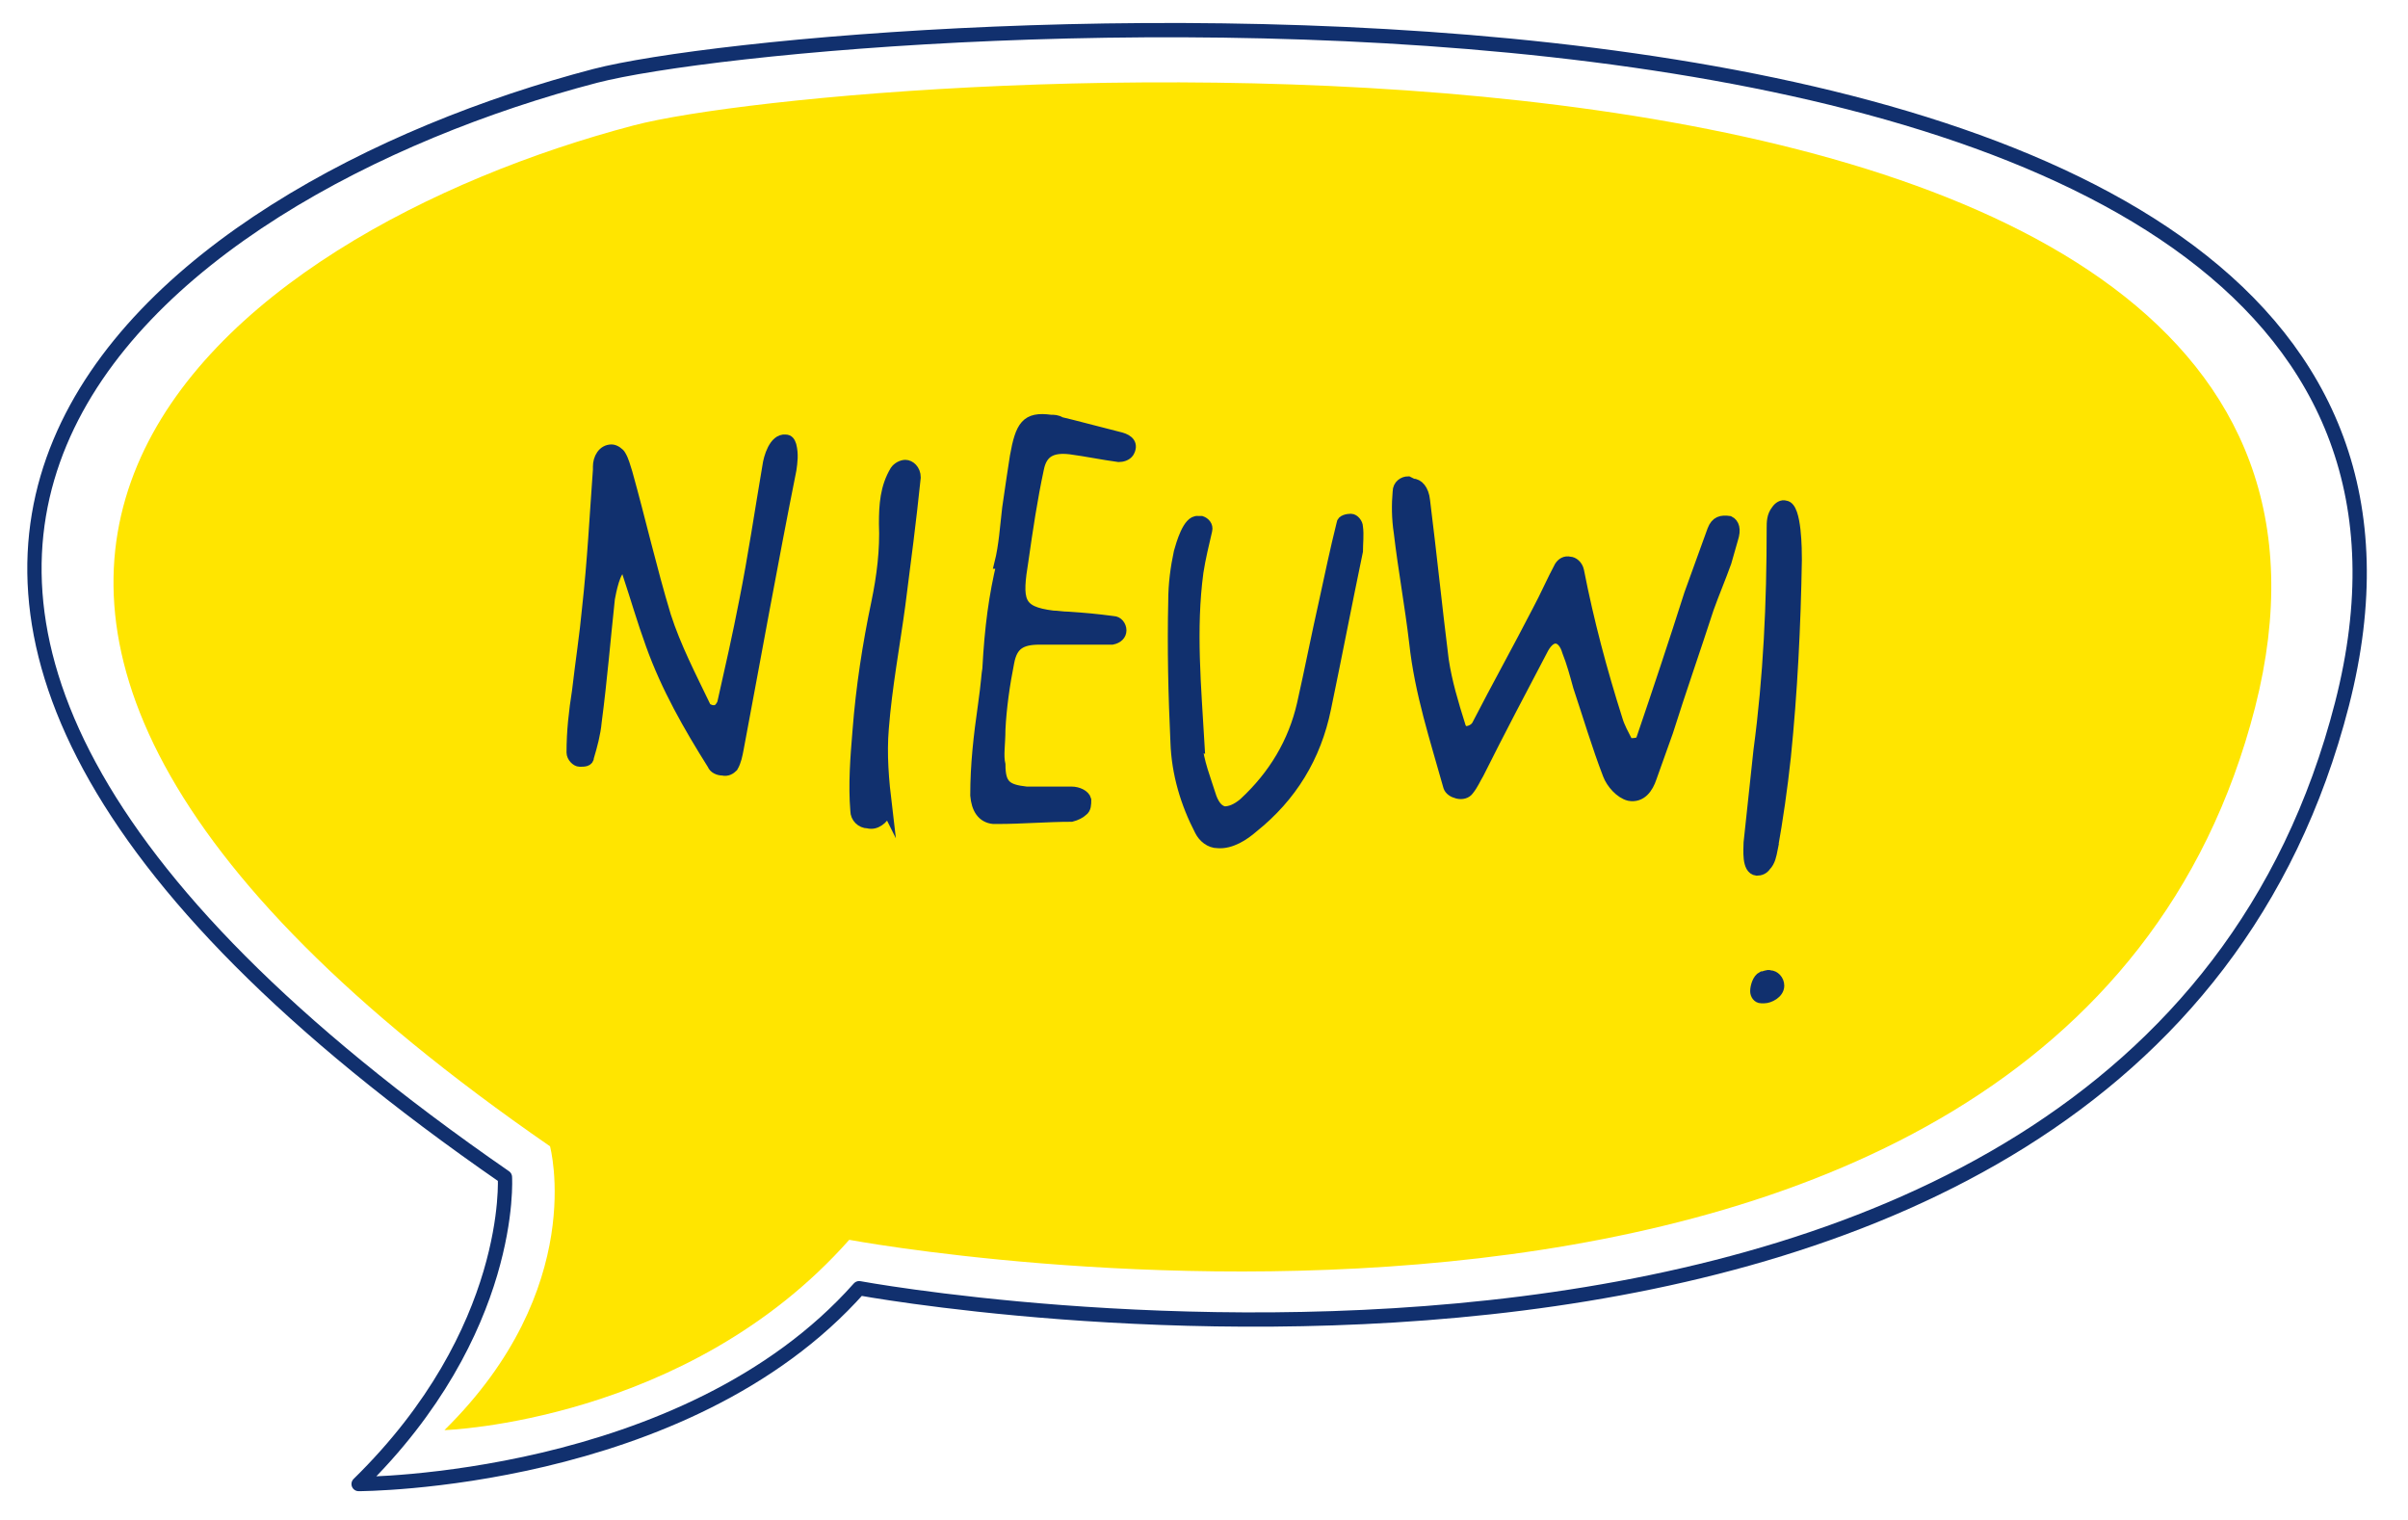
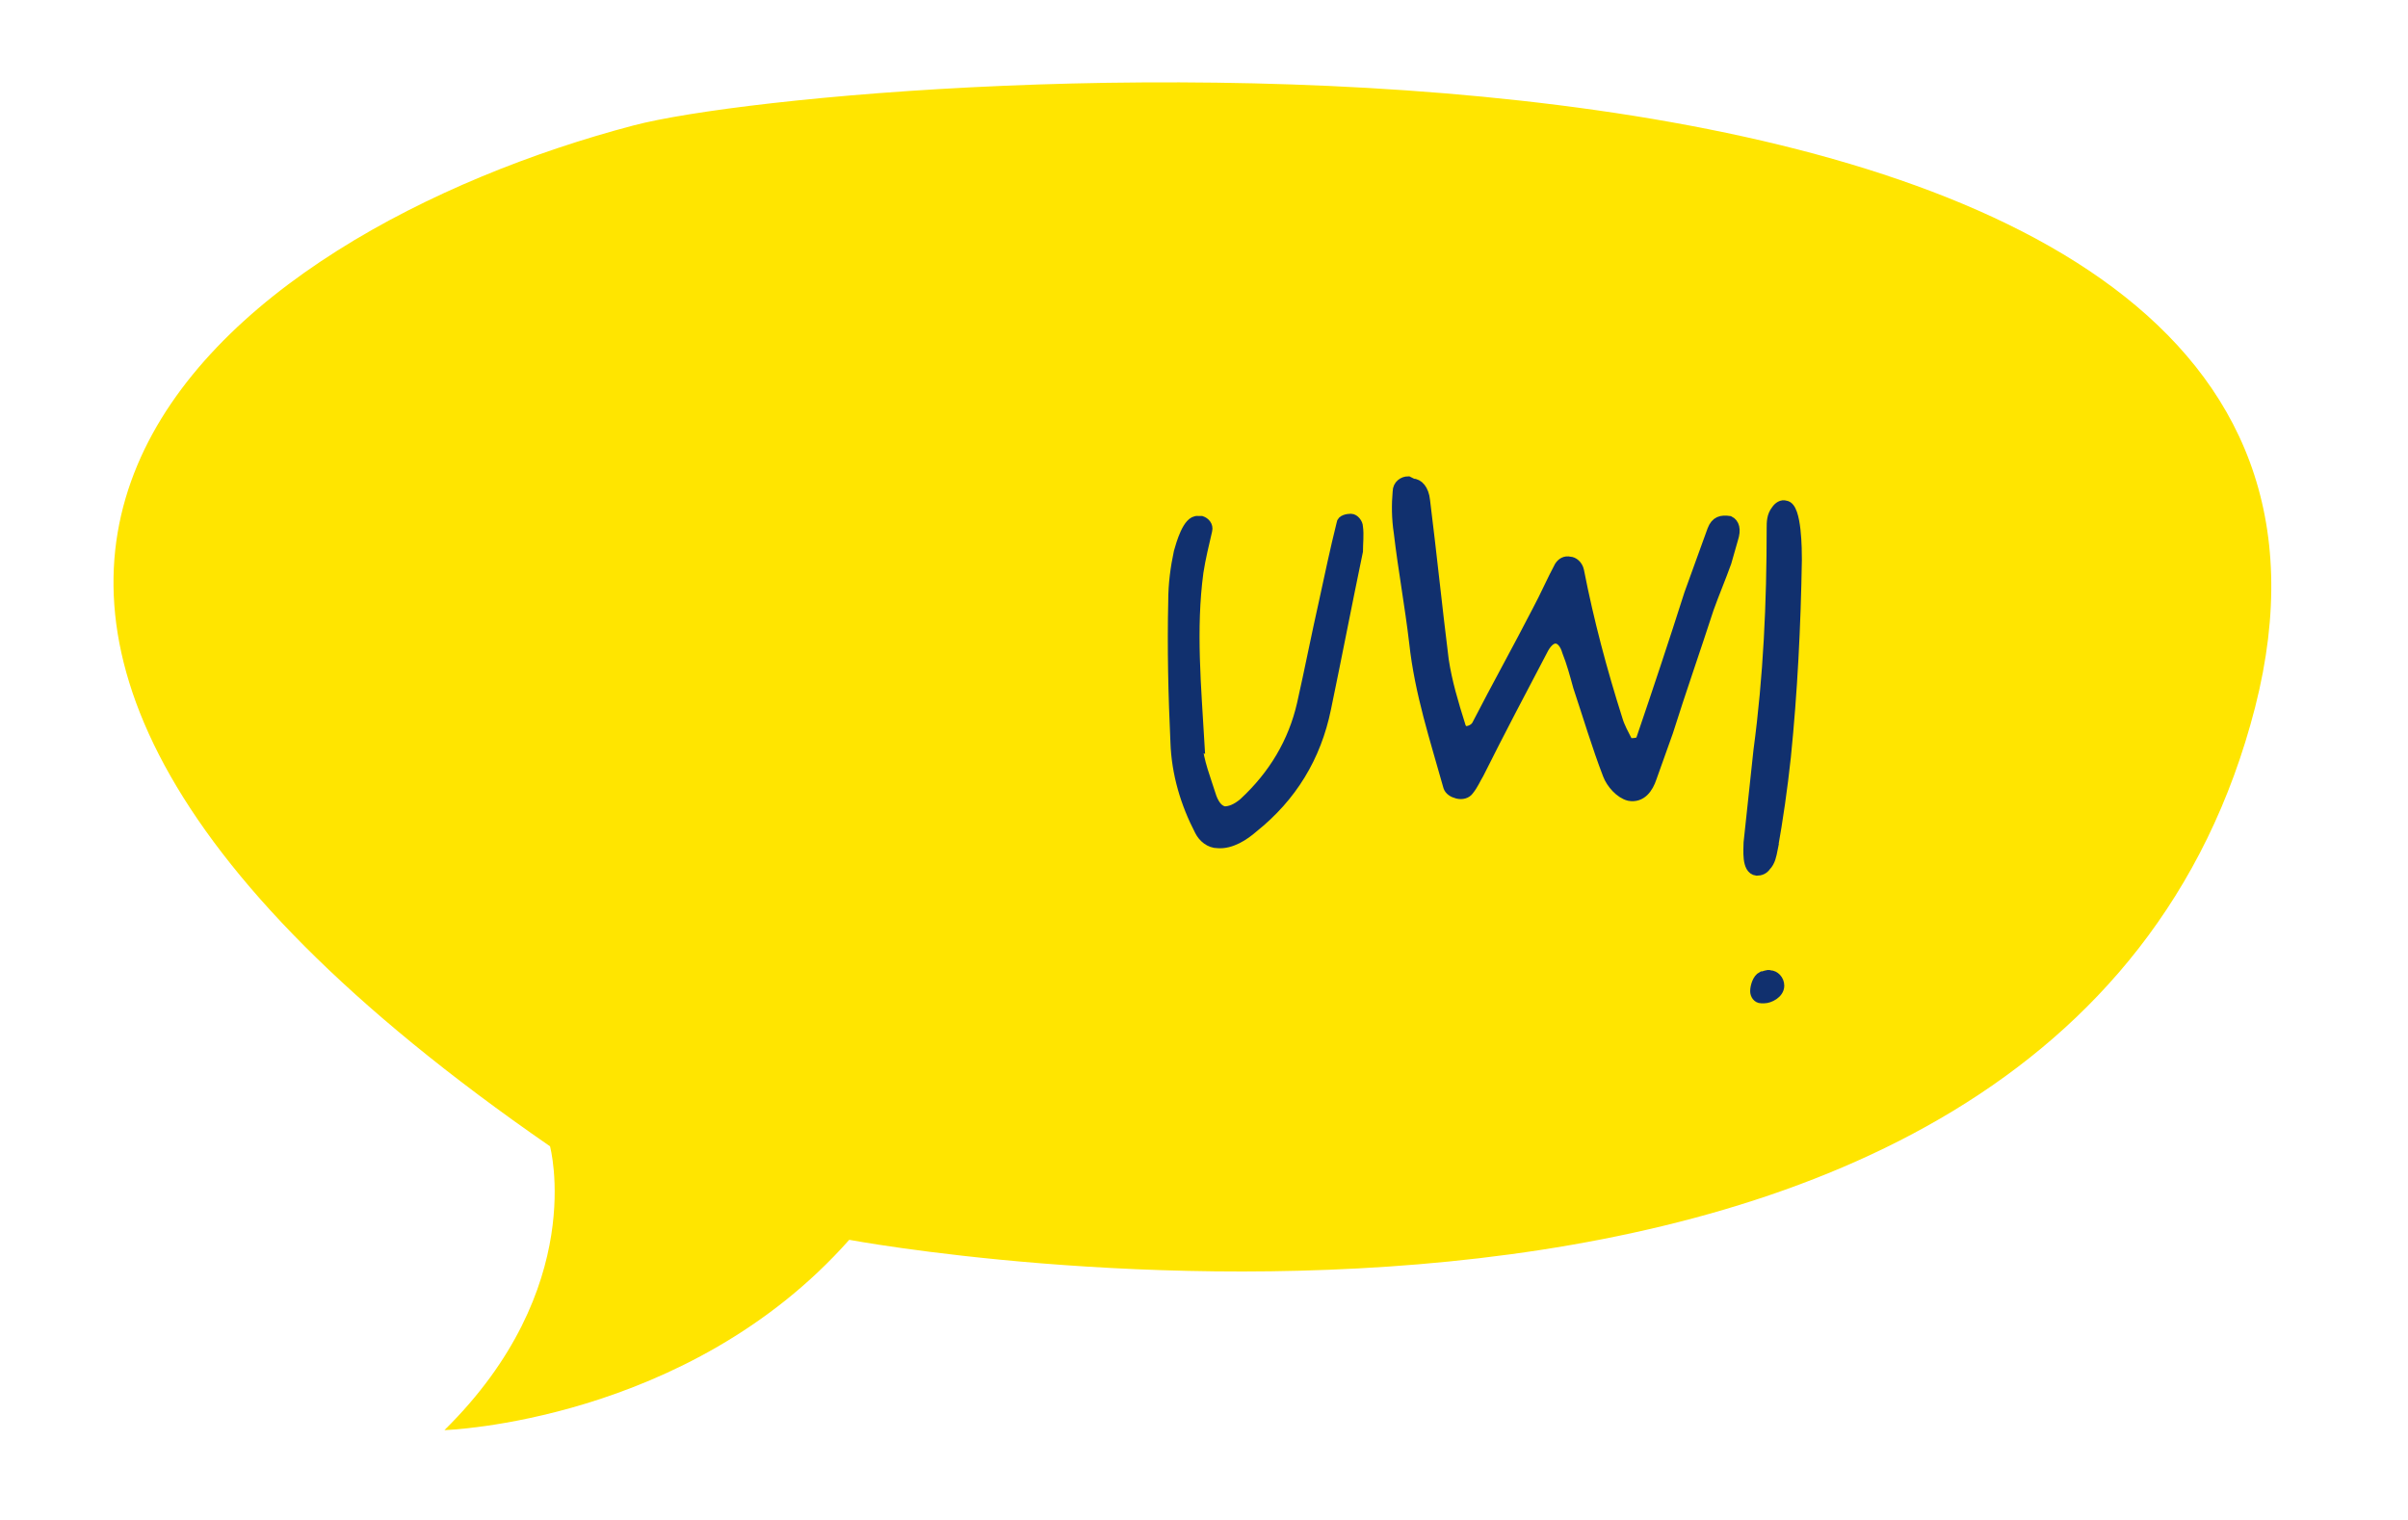
<svg xmlns="http://www.w3.org/2000/svg" version="1.1" viewBox="0 0 218.9 138.2">
  <defs>
    <style>
      .cls-1 {
        fill: none;
        stroke-linecap: round;
        stroke-linejoin: round;
        stroke-width: 1.3px;
      }

      .cls-1, .cls-2 {
        stroke: #11306e;
      }

      .cls-2 {
        fill: #11306e;
        stroke-miterlimit: 10;
      }

      .cls-3 {
        fill: #ffe500;
      }
    </style>
  </defs>
  <g>
    <g id="illustratie">
      <g>
        <path class="cls-3" d="M50,104.2s3.5,12.9-9.6,25.8c0,0,22.1-.7,36.8-17.3,0,0,110.1,20.6,127.8-48.4C222.6-4.8,77,6.3,57.6,11.4c-36.5,9.6-81.3,41.9-7.6,92.8Z" />
-         <path class="cls-1" d="M45.9,107s.9,14-13.3,27.9c0,0,29.7,0,45.5-17.8,0,0,115.7,21.4,134.8-53.1C232-10.5,75,1.5,54.1,6.9c-39.4,10.3-87.6,45.2-8.2,100.1Z" />
      </g>
      <g>
-         <path class="cls-2" d="M54.4,42.4c0-.7.4-1.5,1.2-1.5,0,0,0,0,0,0,.3,0,.7.3.8.5.3.5.4,1,.6,1.6,1.2,4.3,2.2,8.7,3.5,13,.9,2.8,2.3,5.5,3.6,8.2,0,.2.5.4.7.4s.2,0,.2,0c.3,0,.6-.4.7-.7.7-3.1,1.4-6.2,2-9.3.8-4,1.4-8.1,2.1-12.2.1-.8.6-2.5,1.6-2.4.3,0,.4.2.5.5.2.8.1,1.5,0,2.2-1.7,8.5-3.2,16.9-4.8,25.4-.1.5-.2,1.1-.5,1.6-.2.2-.5.4-.9.3-.4,0-.8-.2-.9-.5-2.2-3.5-4.2-7-5.6-10.9-.8-2.2-1.4-4.3-2.1-6.4-.1-.4-.3-.6-.5-.6-.7,0-1.1,2.3-1.2,2.8-.4,3.7-.7,7.4-1.2,11.2-.1,1.1-.4,2.2-.7,3.2,0,.4-.4.4-.8.4-.3,0-.7-.4-.7-.8,0-1.9.2-3.7.5-5.6.3-2.6.7-5.2.9-7.4.5-4.5.7-8.6,1-12.7Z" />
-         <path class="cls-2" d="M80.5,73.2c0,.5,0,1-.6,1.4-.3.2-.6.3-1,.2-.6,0-1.1-.5-1.1-1.1-.2-2.4,0-4.9.2-7.3.3-3.9.9-7.8,1.7-11.6.5-2.4.8-4.8.7-7.2,0-1.7.1-3.3,1-4.8.2-.3.6-.5.9-.5.4,0,.9.4.9,1.1-.4,3.9-.9,7.7-1.4,11.6-.5,3.7-1.2,7.4-1.5,11.2-.2,2.4,0,4.7.3,7.2Z" />
-         <path class="cls-2" d="M90.9,51.2c.4-1.6.5-3.3.7-5,.3-2,.5-3.5.7-4.7.5-2.8,1-3.6,3.2-3.3.3,0,.6,0,.9.2,1.3.3,3.1.8,5.5,1.4.7.2,1.1.6.7,1.3-.2.3-.6.4-.9.4-1.5-.2-2.9-.5-4.4-.7-1.7-.2-2.6.3-2.9,1.8-.6,2.8-1,5.5-1.4,8.3-.6,3.7-.5,4.7,2.7,5.1.4,0,.9.1,1.4.1,1.5.1,2.6.2,4.1.4.4,0,.7.4.7.8,0,.4-.3.7-.8.8-2.2,0-4.3,0-6.6,0-1.7,0-2.5.5-2.8,2.1-.4,2-.7,4.1-.8,6.1,0,1.3-.2,2.4,0,3.2,0,1.9.6,2.3,2.4,2.5.8,0,1.9,0,3.4,0,.2,0,.4,0,.7,0,.6,0,1.2.3,1.3.7,0,.4,0,.8-.3,1-.2.2-.6.4-1,.5-2.2,0-4.5.2-6.7.2-.1,0-.3,0-.4,0-1-.1-1.5-.9-1.6-2.1,0-2.8.3-5.4.7-8.2.3-2.1.3-2.8.4-3.3.2-3.8.6-6.7,1.3-9.6Z" />
        <path class="cls-2" d="M108.8,67.6c.1,1.6.8,3.3,1.3,4.9.3.8.7,1.2,1.2,1.3.5,0,1.1-.2,1.8-.8,2.7-2.5,4.5-5.5,5.3-9,.7-3.1,1.3-6.2,2-9.3.5-2.3,1-4.7,1.6-7.1,0-.3.5-.4.8-.4.3,0,.6.4.6.7.1.7,0,1.5,0,2.2-1,4.8-1.9,9.5-2.9,14.3-.9,4.4-3.1,8-6.6,10.8-.8.7-2,1.5-3.2,1.4-.7,0-1.3-.5-1.6-1.1-1.3-2.5-2.1-5.2-2.2-8-.2-4.3-.3-8.6-.2-12.9,0-1.5.2-3,.5-4.4.2-.7.8-2.9,1.7-2.8,0,0,.2,0,.3,0,.3.1.6.4.5.8-.3,1.3-.6,2.5-.8,3.8-.7,5.2-.2,10.5.1,15.7Z" />
        <path class="cls-2" d="M128.4,44c.5,0,1,.5,1.1,1.5.6,4.8,1.1,9.7,1.7,14.5.3,2,.9,4,1.5,5.9.1.4.3.6.6.6.3,0,.8-.2,1-.6,1.8-3.5,3.7-6.9,5.5-10.4.7-1.3,1.3-2.7,2-4,.2-.3.5-.5.9-.4.3,0,.7.3.8.8.9,4.6,2.1,9.1,3.5,13.5.2.7.6,1.4.9,2,0,.1.2.2.4.2.4,0,.9-.1.9-.3,1.5-4.4,3-8.9,4.4-13.3.7-1.9,1.4-3.9,2.1-5.8.3-.8.8-.9,1.5-.8.4.2.6.7.3,1.6-.2.7-.4,1.4-.6,2.1-.5,1.4-1.1,2.8-1.6,4.2-1.2,3.7-2.5,7.4-3.7,11.2-.5,1.4-1,2.8-1.5,4.2-.3.9-.9,1.8-2,1.6-.8-.2-1.6-1.1-1.9-1.9-1-2.6-1.8-5.3-2.7-8-.3-1.1-.6-2.2-1-3.2-.2-.7-.6-1.2-1.1-1.2-.3,0-.7.2-1.1.9-2,3.8-4,7.6-5.9,11.4-.3.5-.5,1-.9,1.5-.2.3-.6.4-1,.3s-.7-.3-.8-.6c-1.2-4.3-2.6-8.5-3.1-13.1-.4-3.4-1-6.6-1.4-10-.2-1.3-.2-2.6-.1-3.7,0-.6.5-.9.9-.9Z" />
        <path class="cls-2" d="M161.1,77.2c-.1.5-.2,1.1-.6,1.5-.2.3-.5.4-.8.4-.9-.1-.7-1.9-.7-2.5.3-2.8.6-5.6.9-8.4.9-6.7,1.2-13.4,1.2-20.2,0-.5,0-1.1.4-1.6.2-.3.5-.5.8-.4,1,.1,1,4.1,1,4.9-.1,6-.4,12-1,17.9-.3,2.8-.7,5.6-1.2,8.4ZM160.3,90.7s-.1,0-.2,0c-.3,0-.5-.3-.5-.6,0-.4.2-1.1.6-1.3.2,0,.5-.2.7-.1.4,0,.8.4.8.9,0,.7-.9,1.1-1.3,1.1Z" />
      </g>
    </g>
  </g>
</svg>